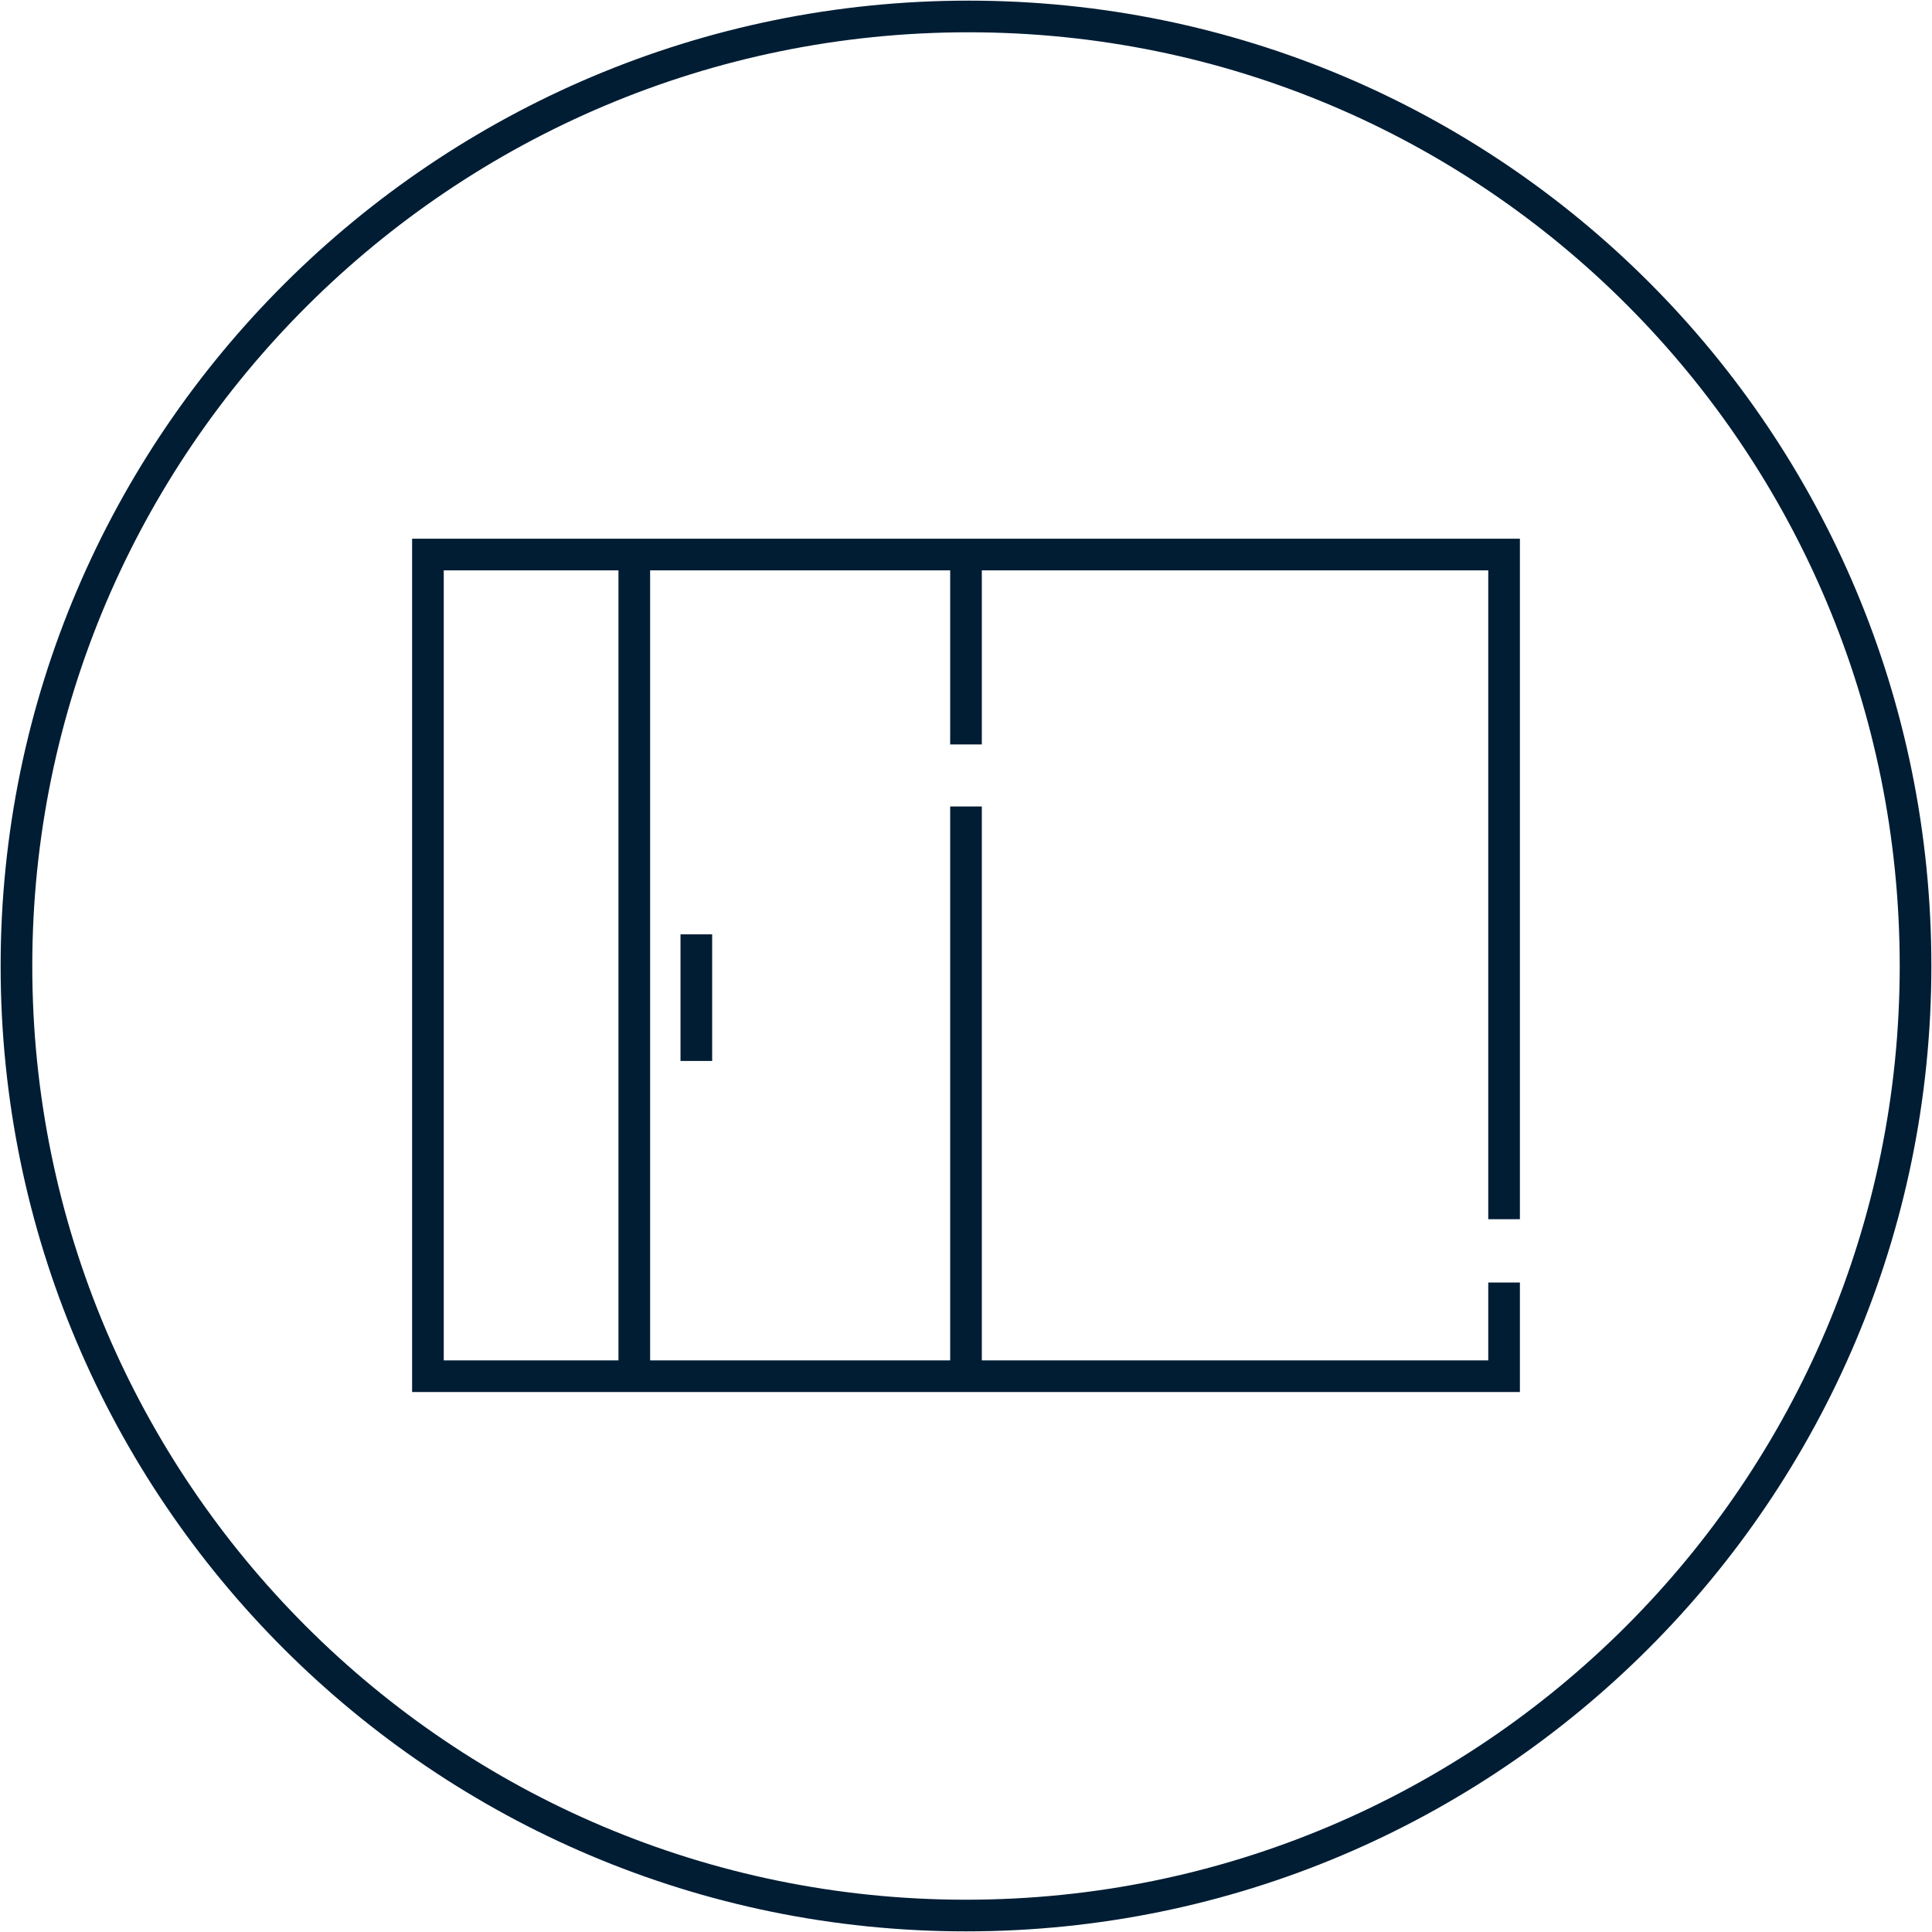
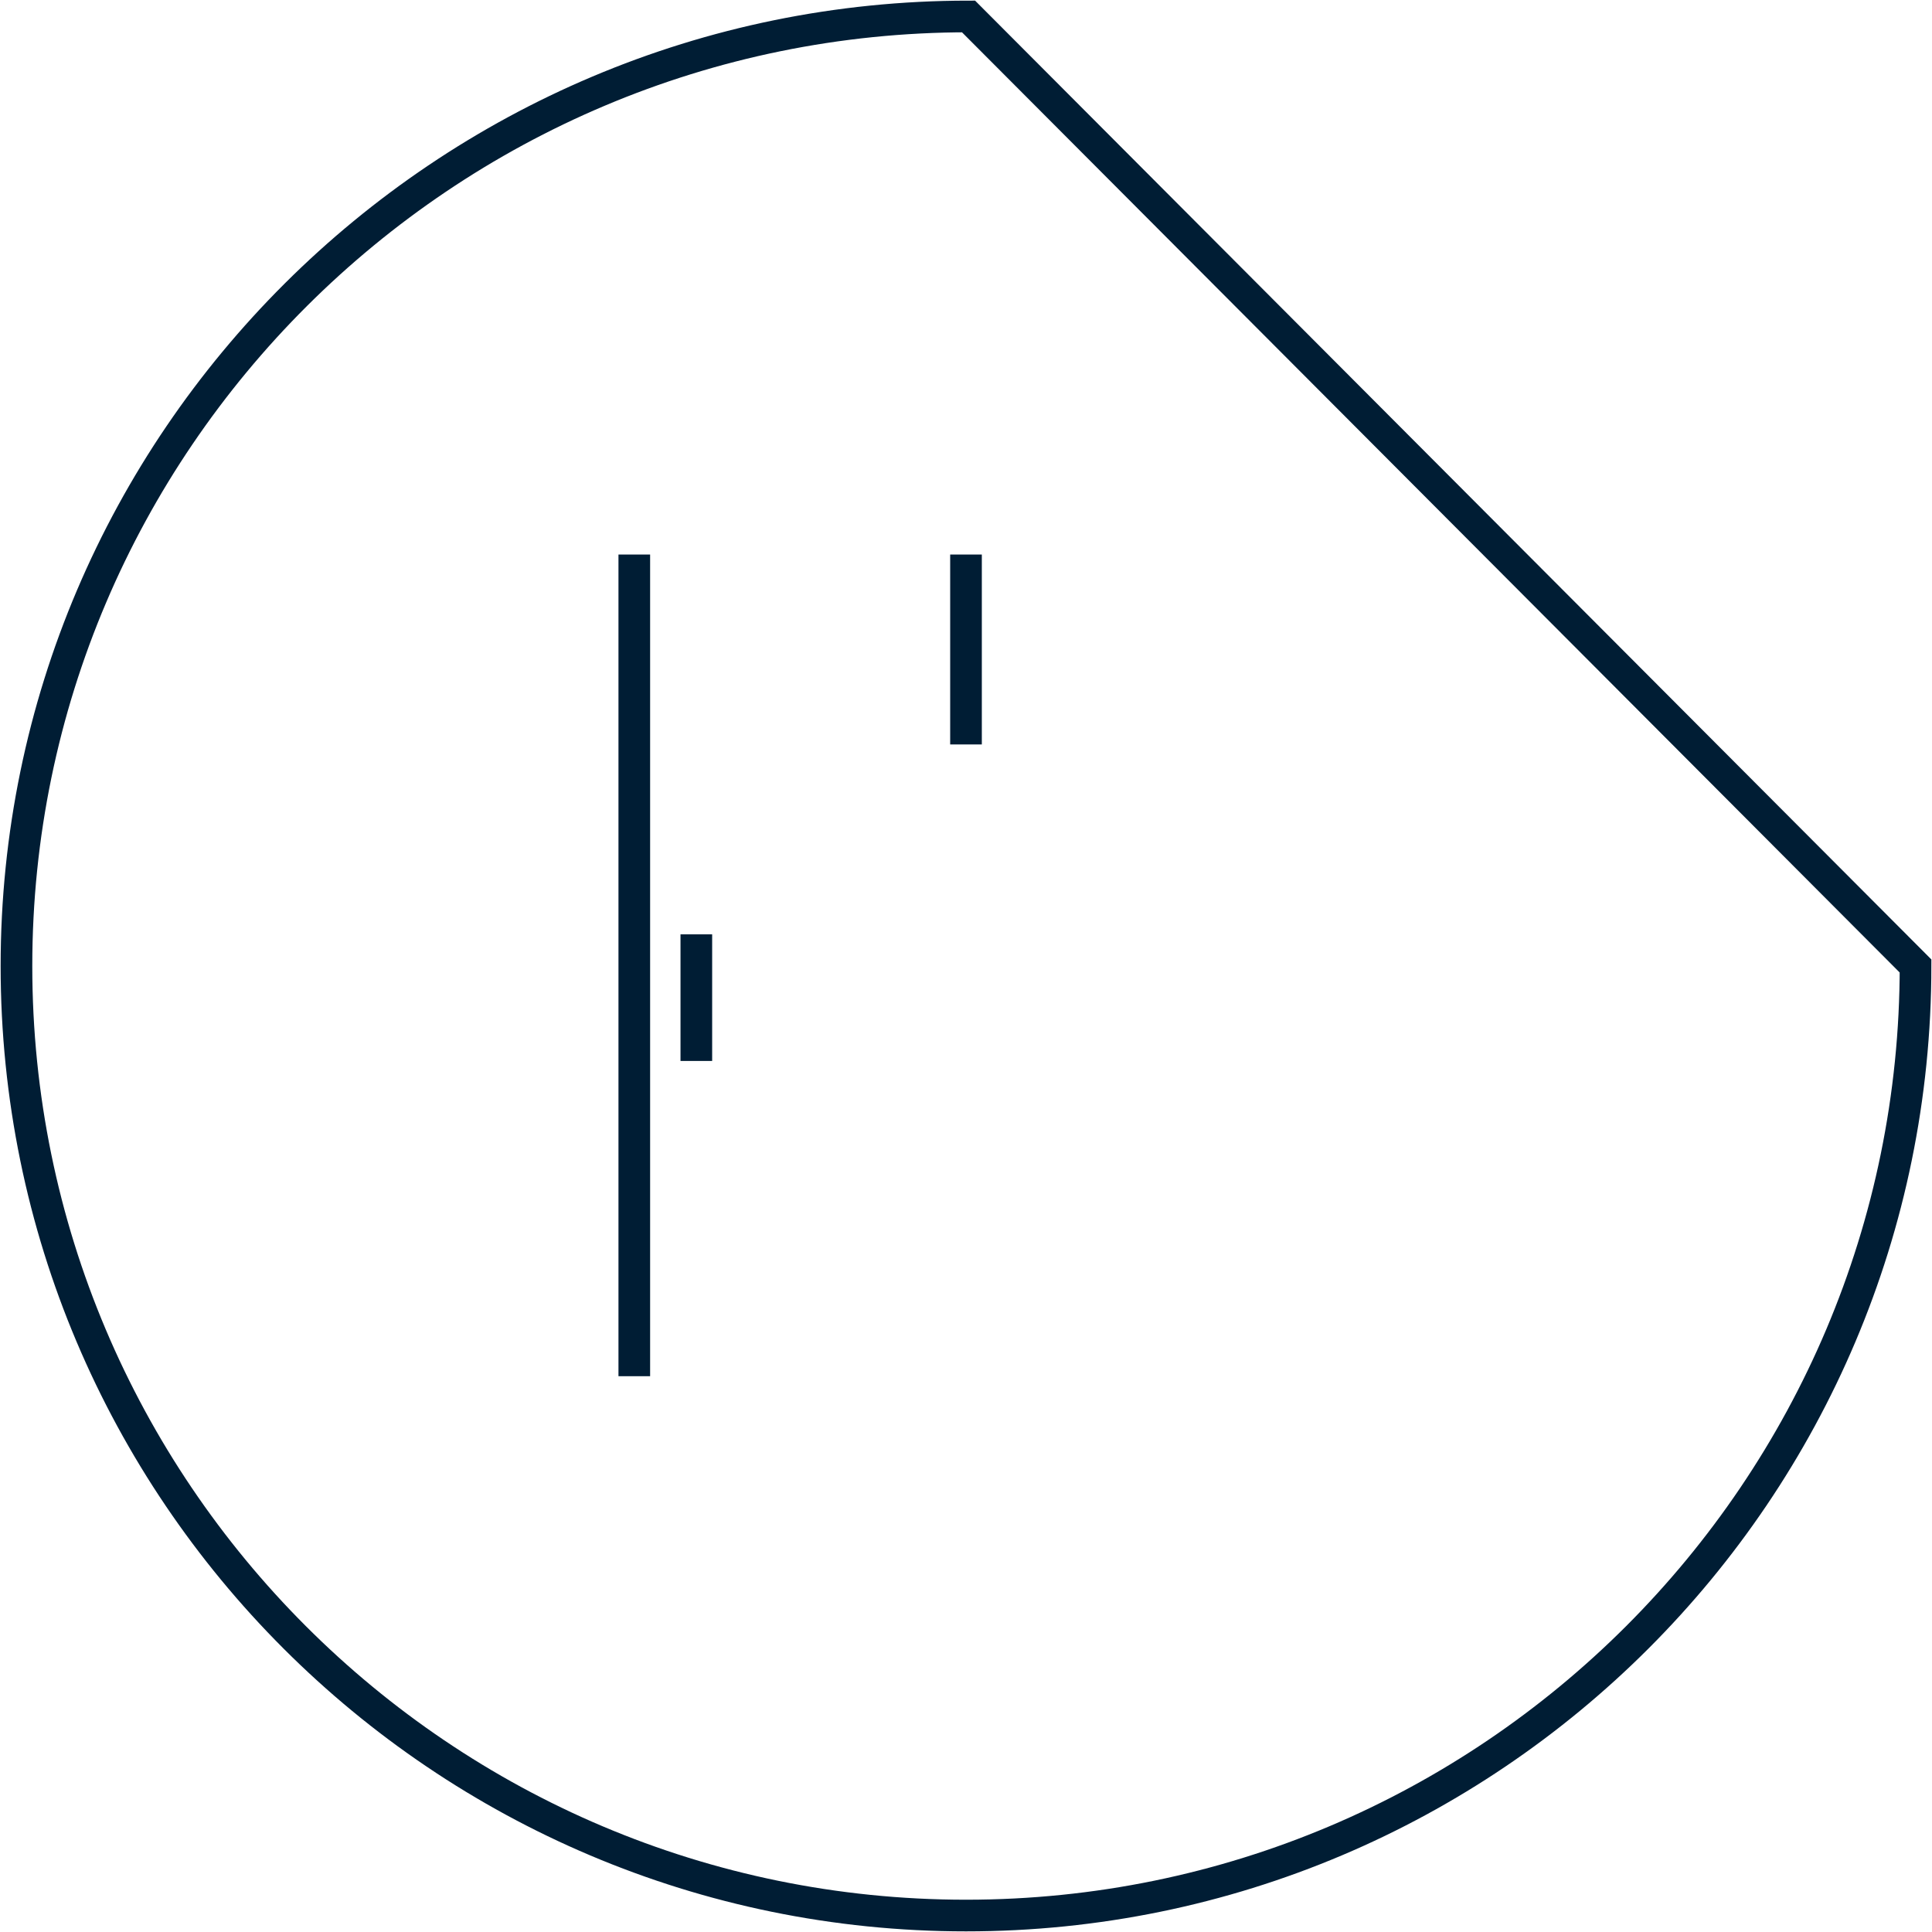
<svg xmlns="http://www.w3.org/2000/svg" version="1.1" id="Layer_1" x="0px" y="0px" viewBox="0 0 152.6 152.6" style="enable-background:new 0 0 152.6 152.6;" xml:space="preserve">
  <style type="text/css">
	.st0{fill:none;stroke:#001D34;stroke-width:2.5;stroke-miterlimit:10;}
</style>
-   <path class="st0" d="M151.3,76.3c0,41.4-33.6,75-75,75s-75-33.6-75-75s33.8-75,75.2-75S151.3,34.8,151.3,76.3z" />
-   <polyline class="st0" points="118.8,101.3 118.8,108.7 33.8,108.7 33.8,43.8 118.8,43.8 118.8,96.3 " />
+   <path class="st0" d="M151.3,76.3c0,41.4-33.6,75-75,75s-75-33.6-75-75s33.8-75,75.2-75z" />
  <line class="st0" x1="55" y1="73.8" x2="55" y2="83.8" />
  <line class="st0" x1="76.3" y1="43.8" x2="76.3" y2="58.8" />
-   <line class="st0" x1="76.3" y1="63.7" x2="76.3" y2="108.7" />
  <line class="st0" x1="50.1" y1="43.8" x2="50.1" y2="108.7" />
</svg>